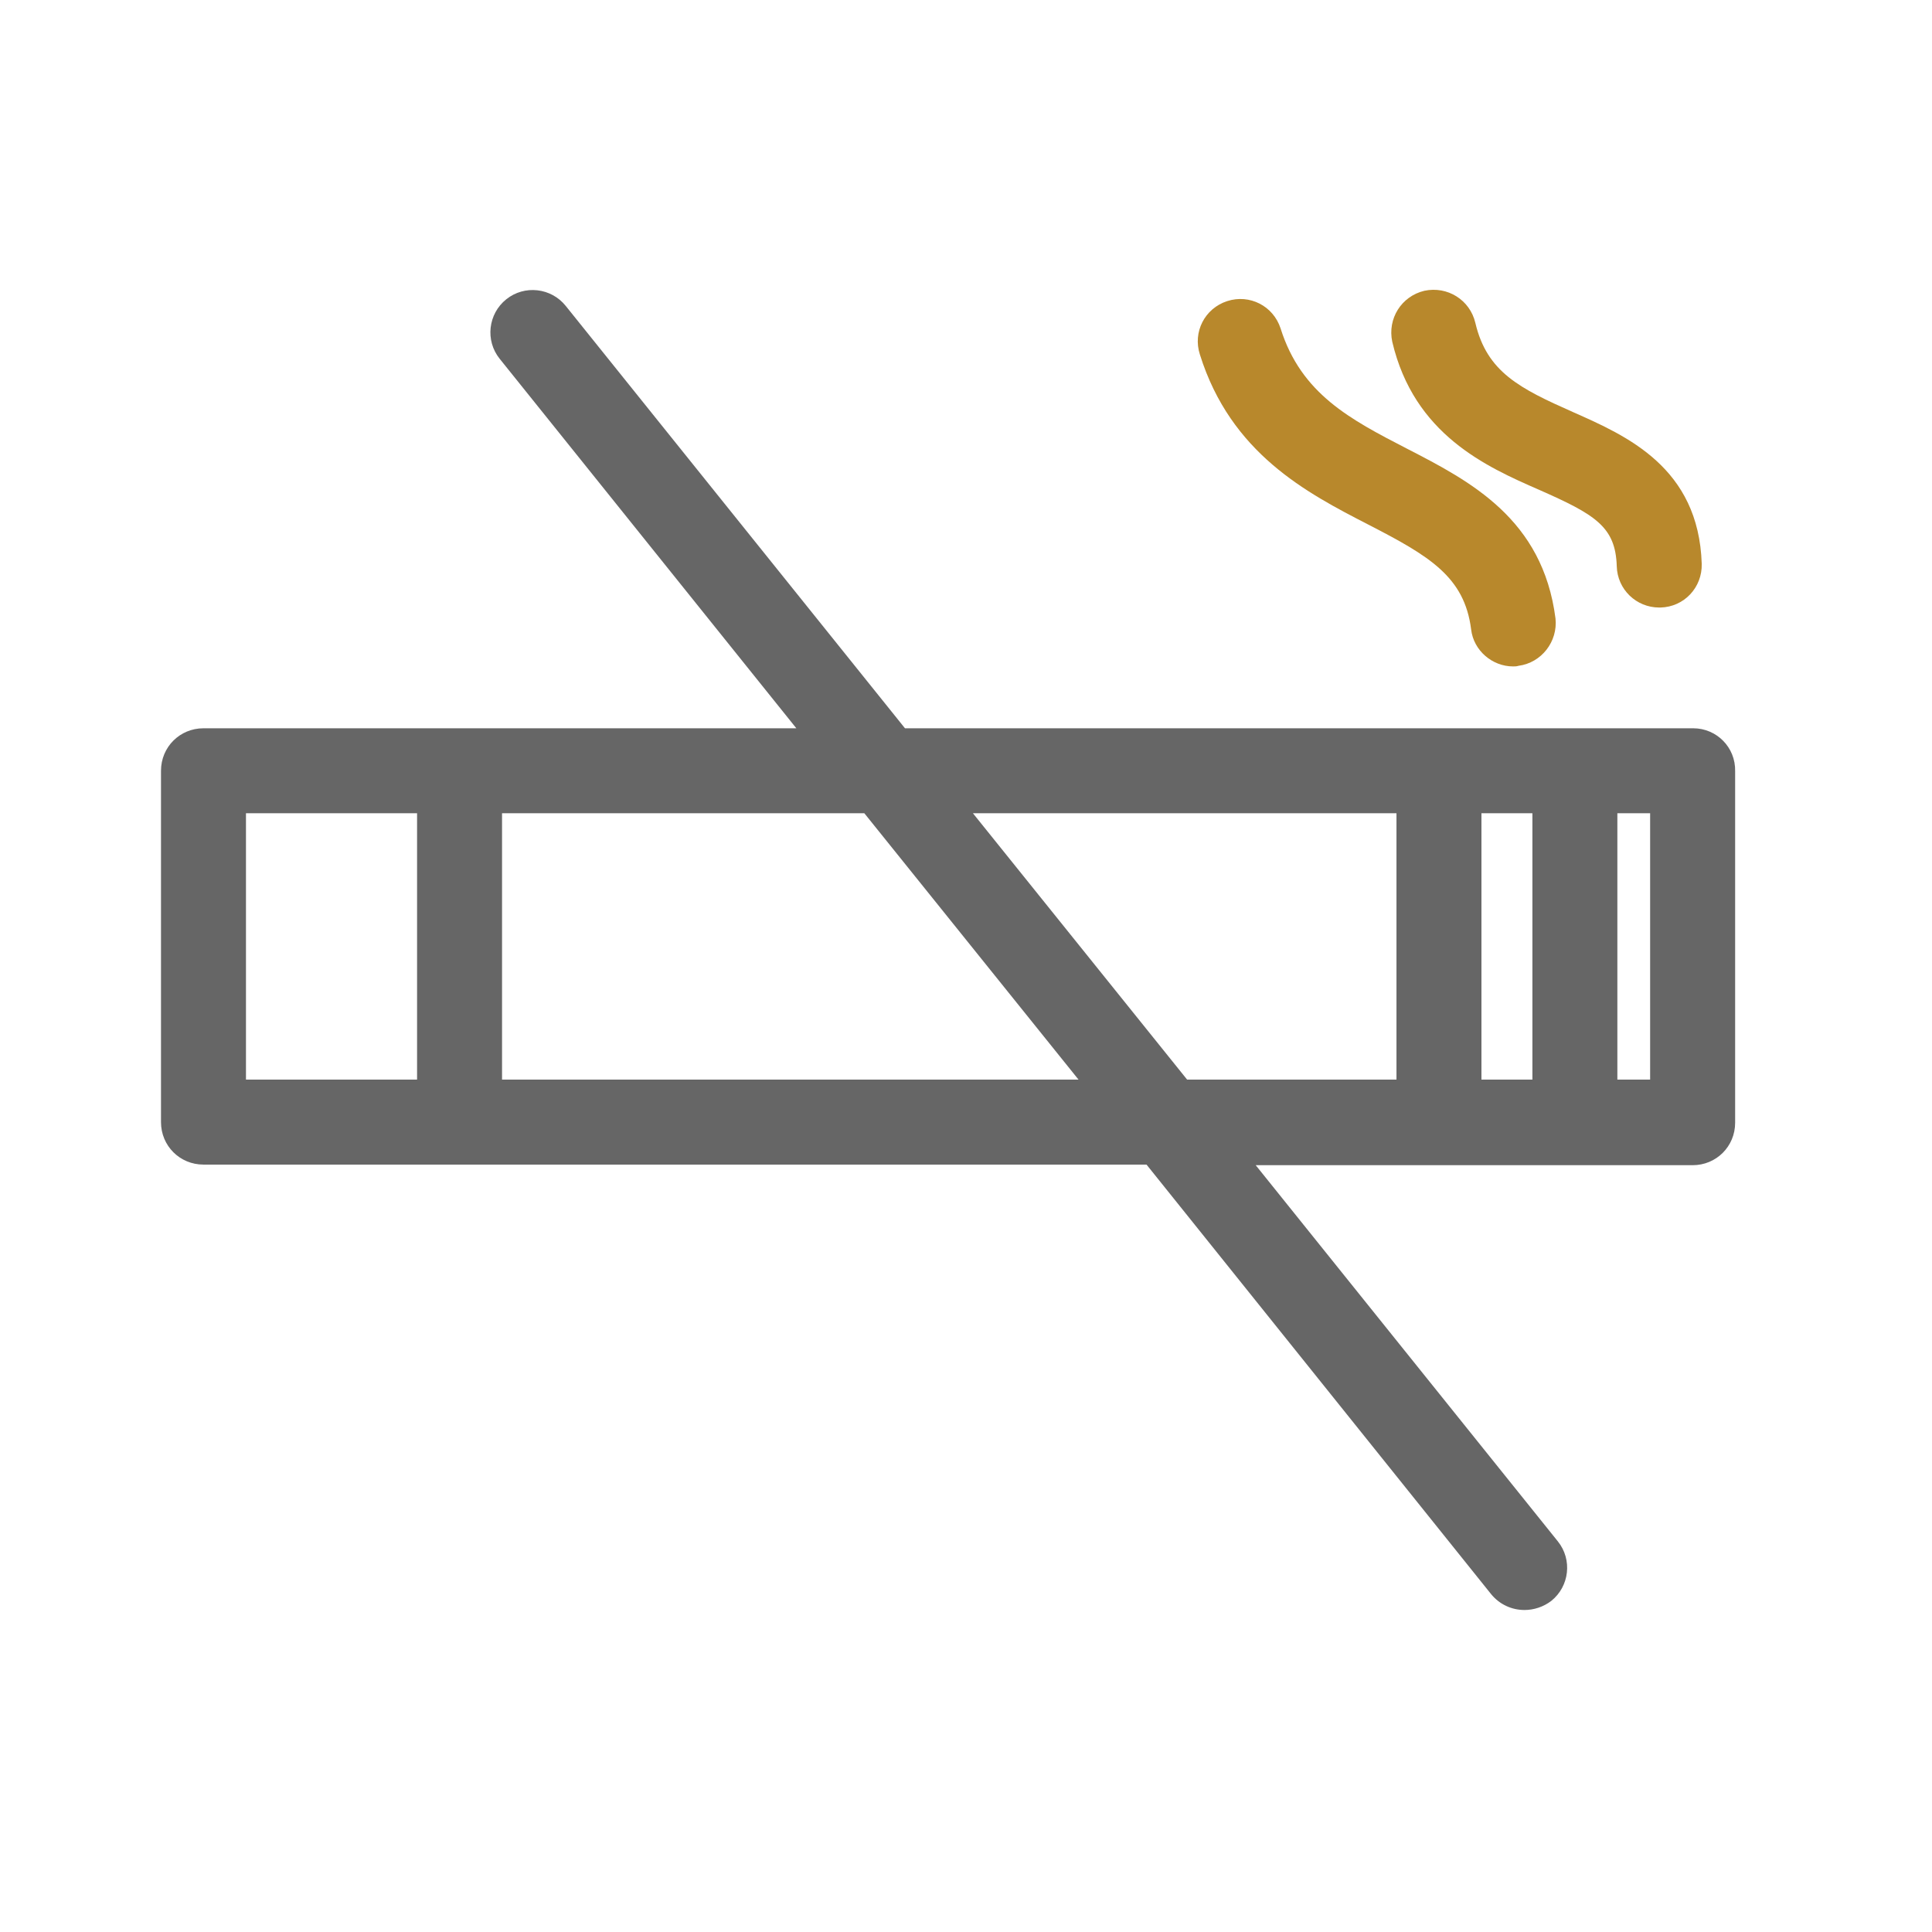
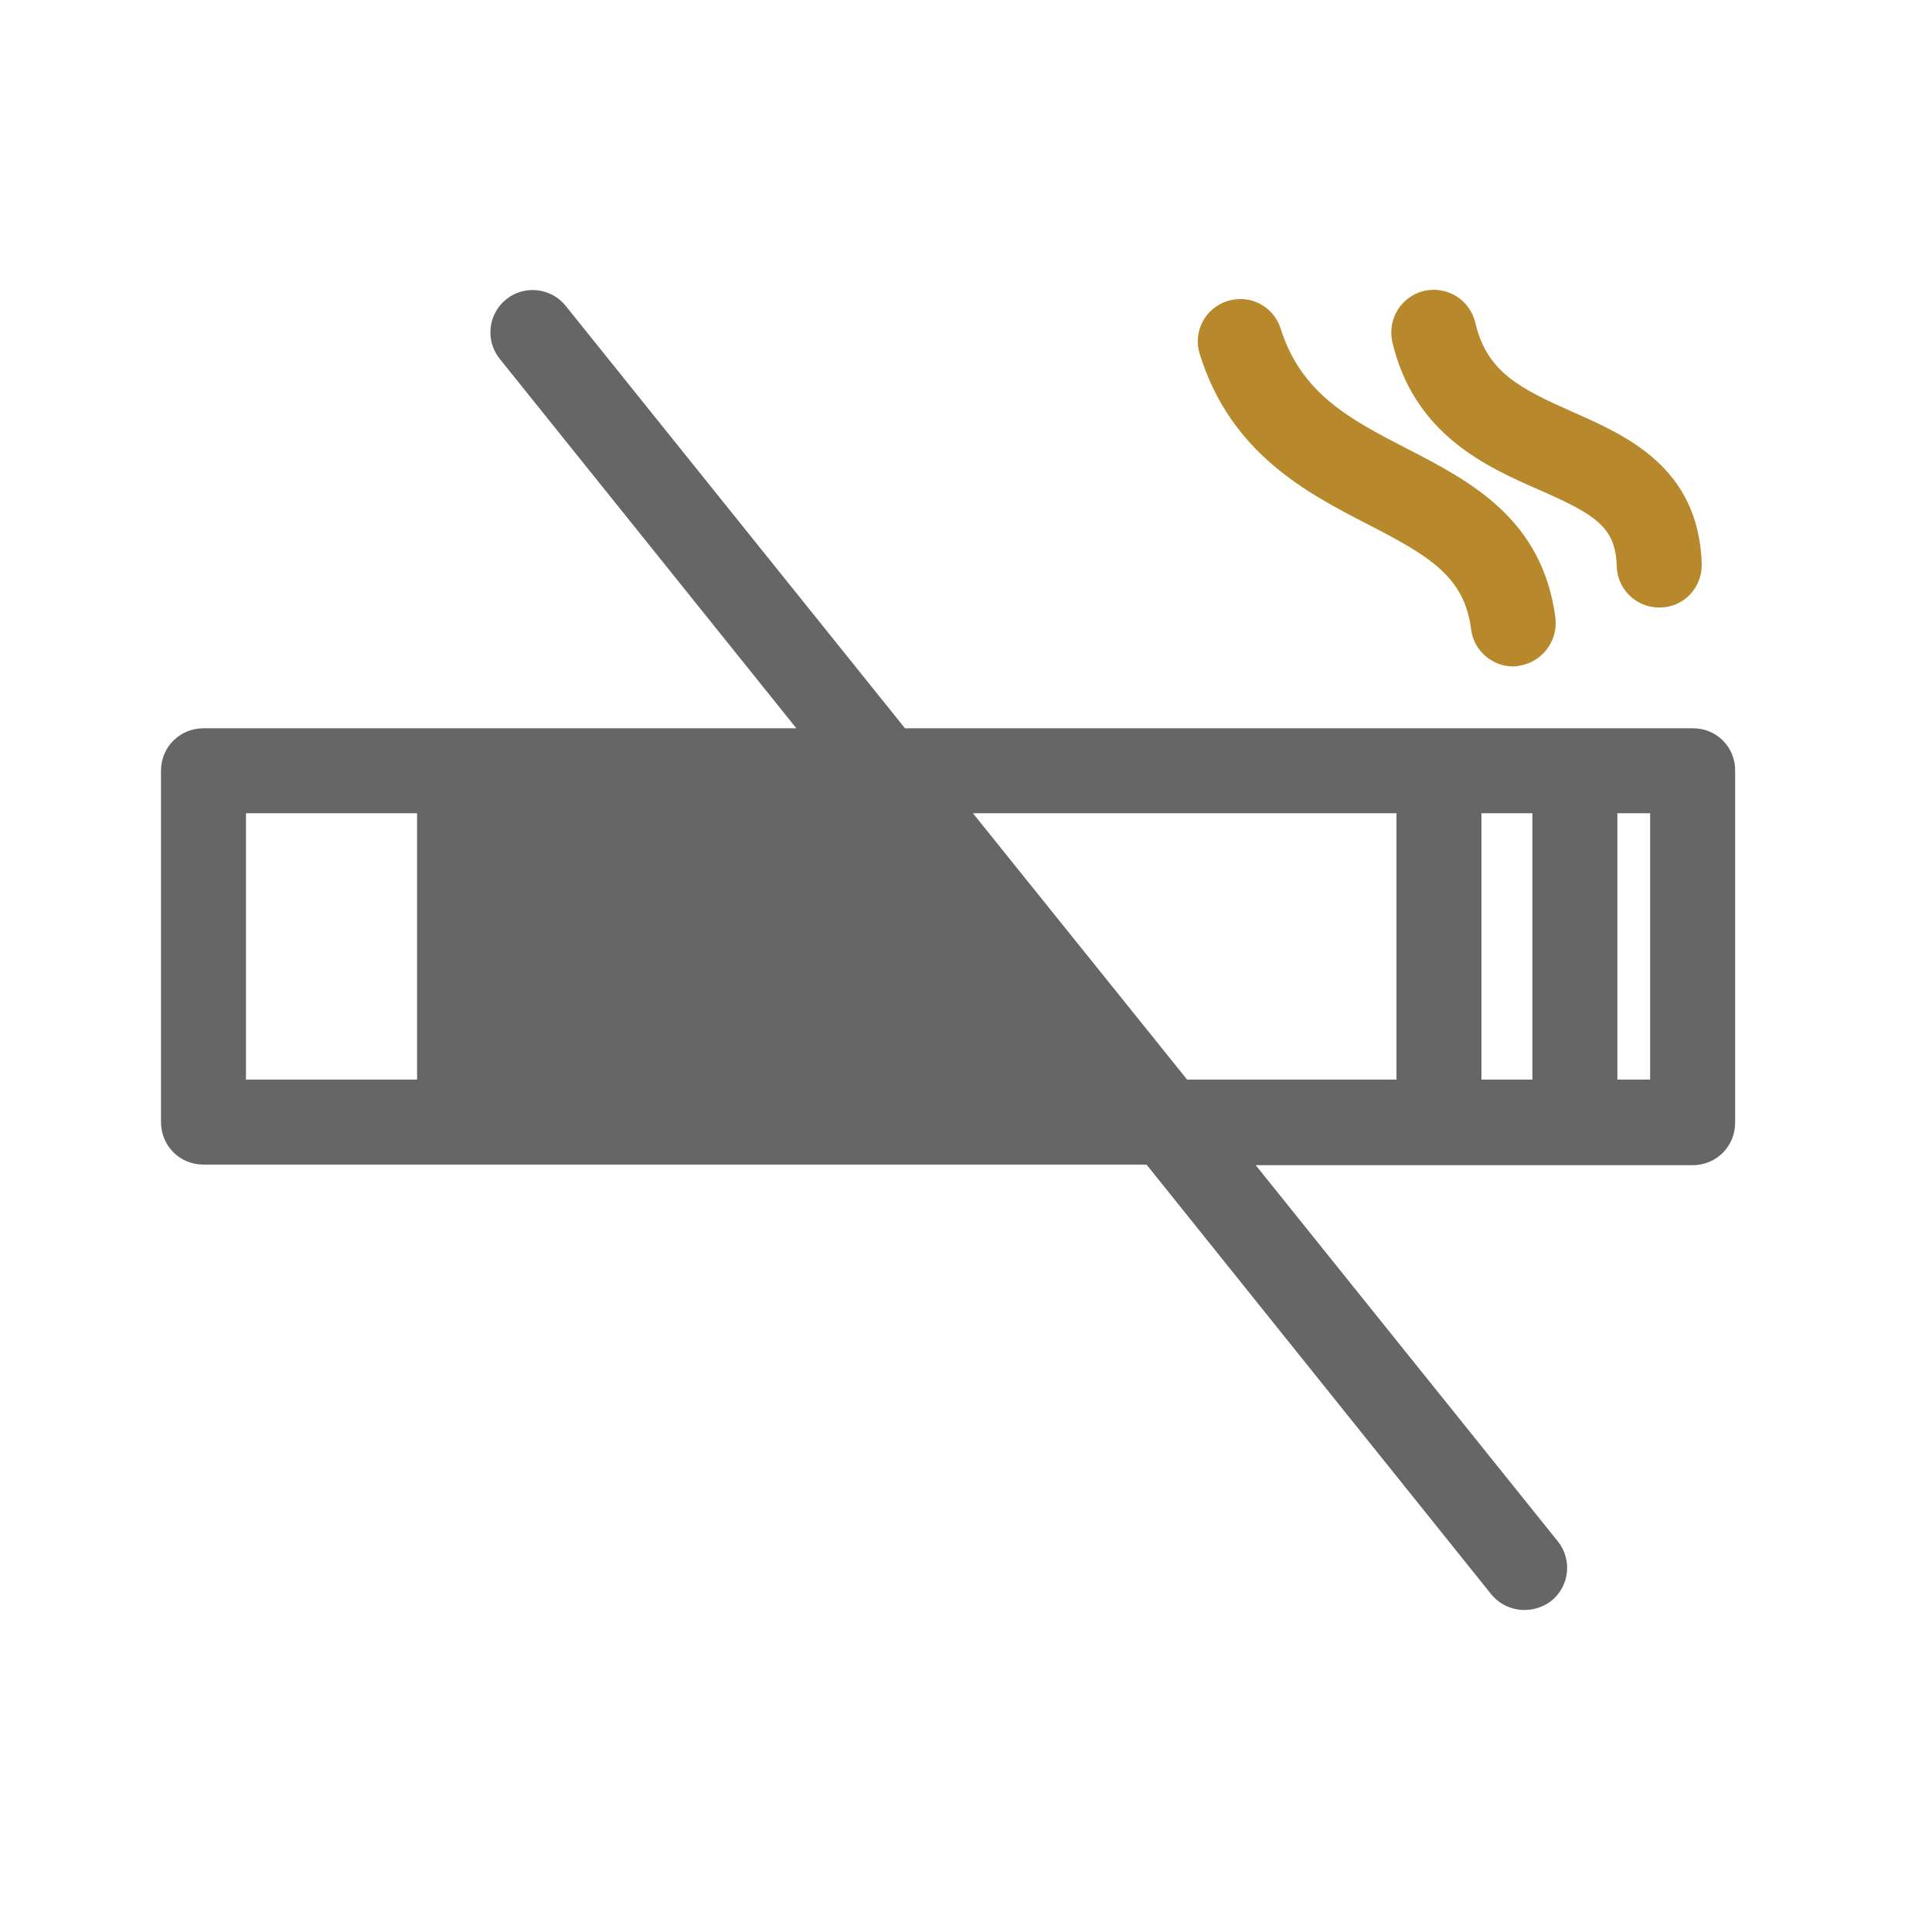
<svg xmlns="http://www.w3.org/2000/svg" width="48" height="48" viewBox="0 0 48 48" fill="none">
-   <rect width="48" height="48" fill="white" />
-   <path d="M42.069 18.094H22.484L14.056 7.601C13.694 7.148 13.031 7.073 12.579 7.435C12.126 7.797 12.051 8.46 12.413 8.912L19.785 18.094H5.055C4.467 18.094 4 18.561 4 19.149V27.879C4 28.467 4.467 28.934 5.055 28.934H28.485L37.048 39.608C37.259 39.865 37.561 40 37.877 40C38.103 40 38.345 39.925 38.541 39.774C38.993 39.412 39.068 38.749 38.706 38.297L31.198 28.949H42.053C42.642 28.949 43.109 28.482 43.109 27.894V19.165C43.124 18.561 42.642 18.094 42.069 18.094ZM10.362 26.823H6.111V20.205H10.362V26.823ZM12.473 26.823V20.205H21.474L26.796 26.823H12.473ZM29.494 26.823L24.172 20.205H34.695V26.823H29.494ZM38.072 26.823H36.806V20.205H38.072V26.823ZM41.012 26.823H40.183V20.205H40.997V26.823H41.012Z" fill="#666666" />
+   <path d="M42.069 18.094H22.484L14.056 7.601C13.694 7.148 13.031 7.073 12.579 7.435C12.126 7.797 12.051 8.46 12.413 8.912L19.785 18.094H5.055C4.467 18.094 4 18.561 4 19.149V27.879C4 28.467 4.467 28.934 5.055 28.934H28.485L37.048 39.608C37.259 39.865 37.561 40 37.877 40C38.103 40 38.345 39.925 38.541 39.774C38.993 39.412 39.068 38.749 38.706 38.297L31.198 28.949H42.053C42.642 28.949 43.109 28.482 43.109 27.894V19.165C43.124 18.561 42.642 18.094 42.069 18.094ZM10.362 26.823H6.111V20.205H10.362V26.823ZM12.473 26.823H21.474L26.796 26.823H12.473ZM29.494 26.823L24.172 20.205H34.695V26.823H29.494ZM38.072 26.823H36.806V20.205H38.072V26.823ZM41.012 26.823H40.183V20.205H40.997V26.823H41.012Z" fill="#666666" />
  <path d="M38.238 12.169C39.64 12.787 40.138 13.089 40.168 14.069C40.183 14.642 40.651 15.094 41.223 15.094H41.254C41.842 15.079 42.294 14.596 42.279 14.008C42.203 11.611 40.409 10.827 39.083 10.239C37.756 9.651 36.942 9.244 36.655 8.023C36.52 7.45 35.962 7.103 35.389 7.224C34.816 7.36 34.469 7.917 34.59 8.49C35.132 10.797 36.926 11.596 38.238 12.169Z" fill="#B8882C" />
  <path d="M33.987 13.029C35.51 13.813 36.384 14.326 36.55 15.638C36.611 16.165 37.078 16.557 37.59 16.557C37.636 16.557 37.681 16.557 37.726 16.542C38.299 16.467 38.706 15.939 38.646 15.366C38.329 12.894 36.535 11.959 34.952 11.145C33.55 10.421 32.329 9.788 31.816 8.16C31.635 7.602 31.047 7.3 30.489 7.481C29.931 7.662 29.63 8.25 29.811 8.808C30.58 11.265 32.464 12.245 33.987 13.029Z" fill="#B8882C" />
</svg>